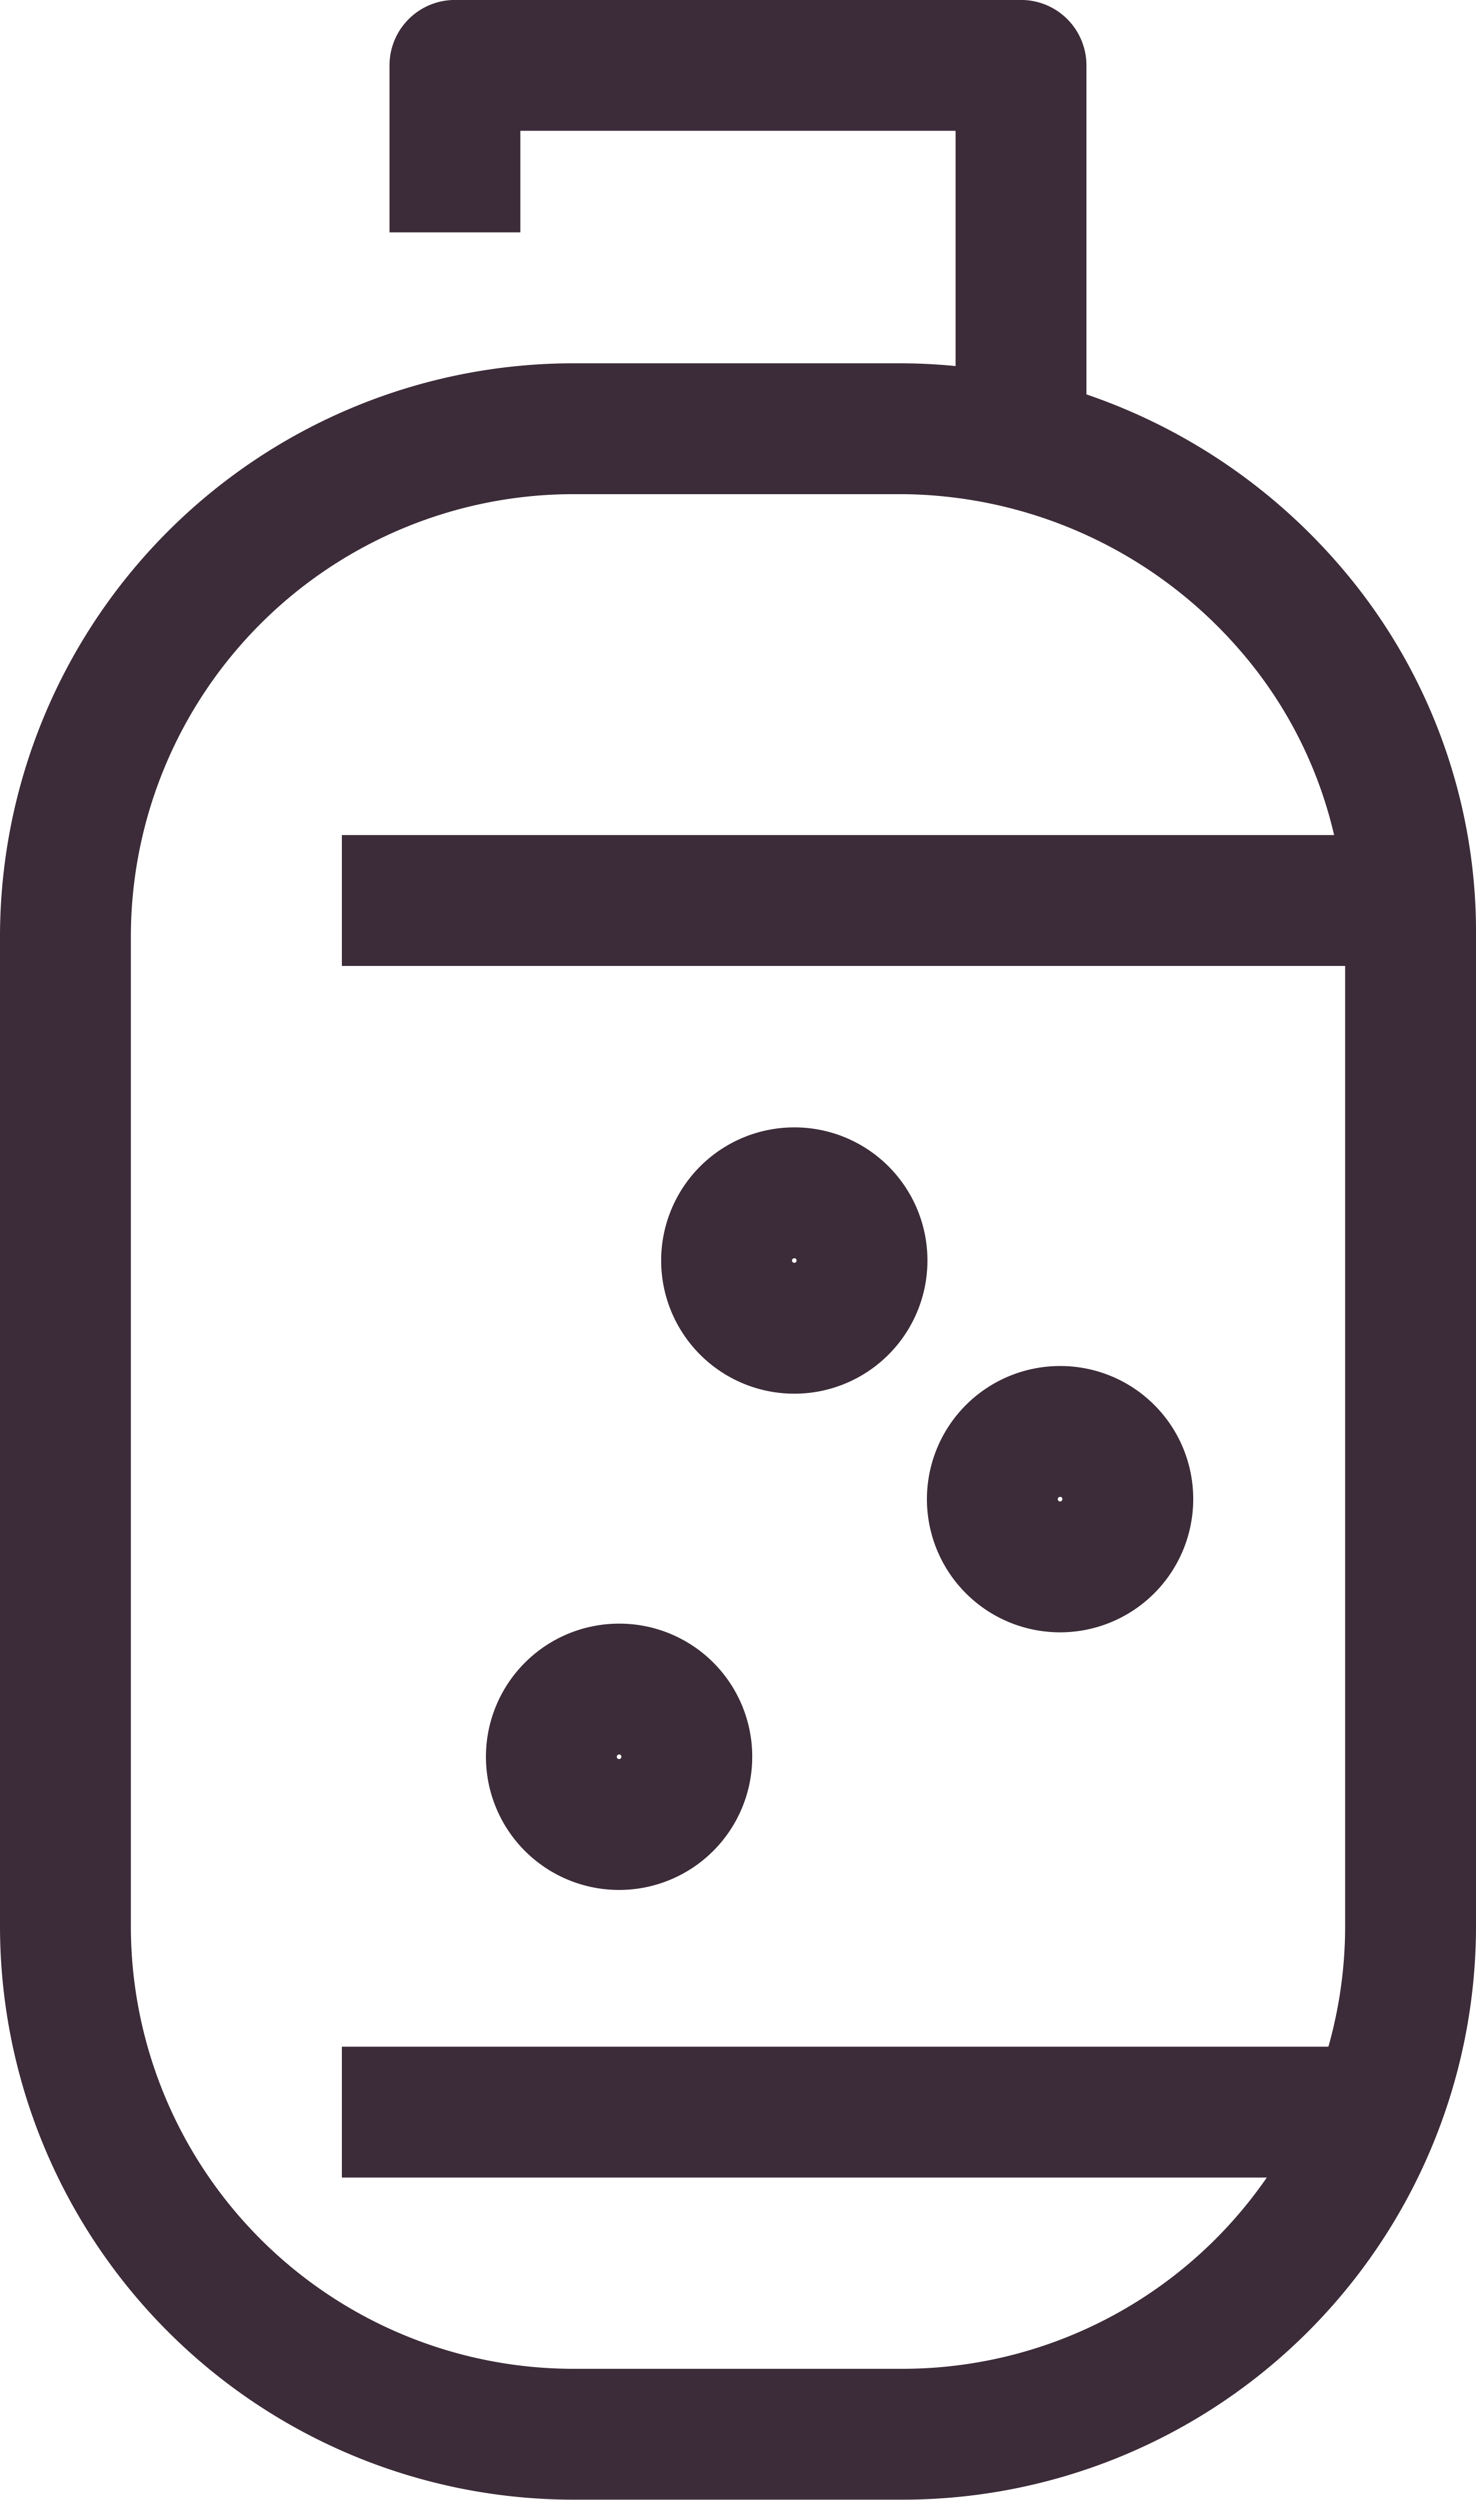
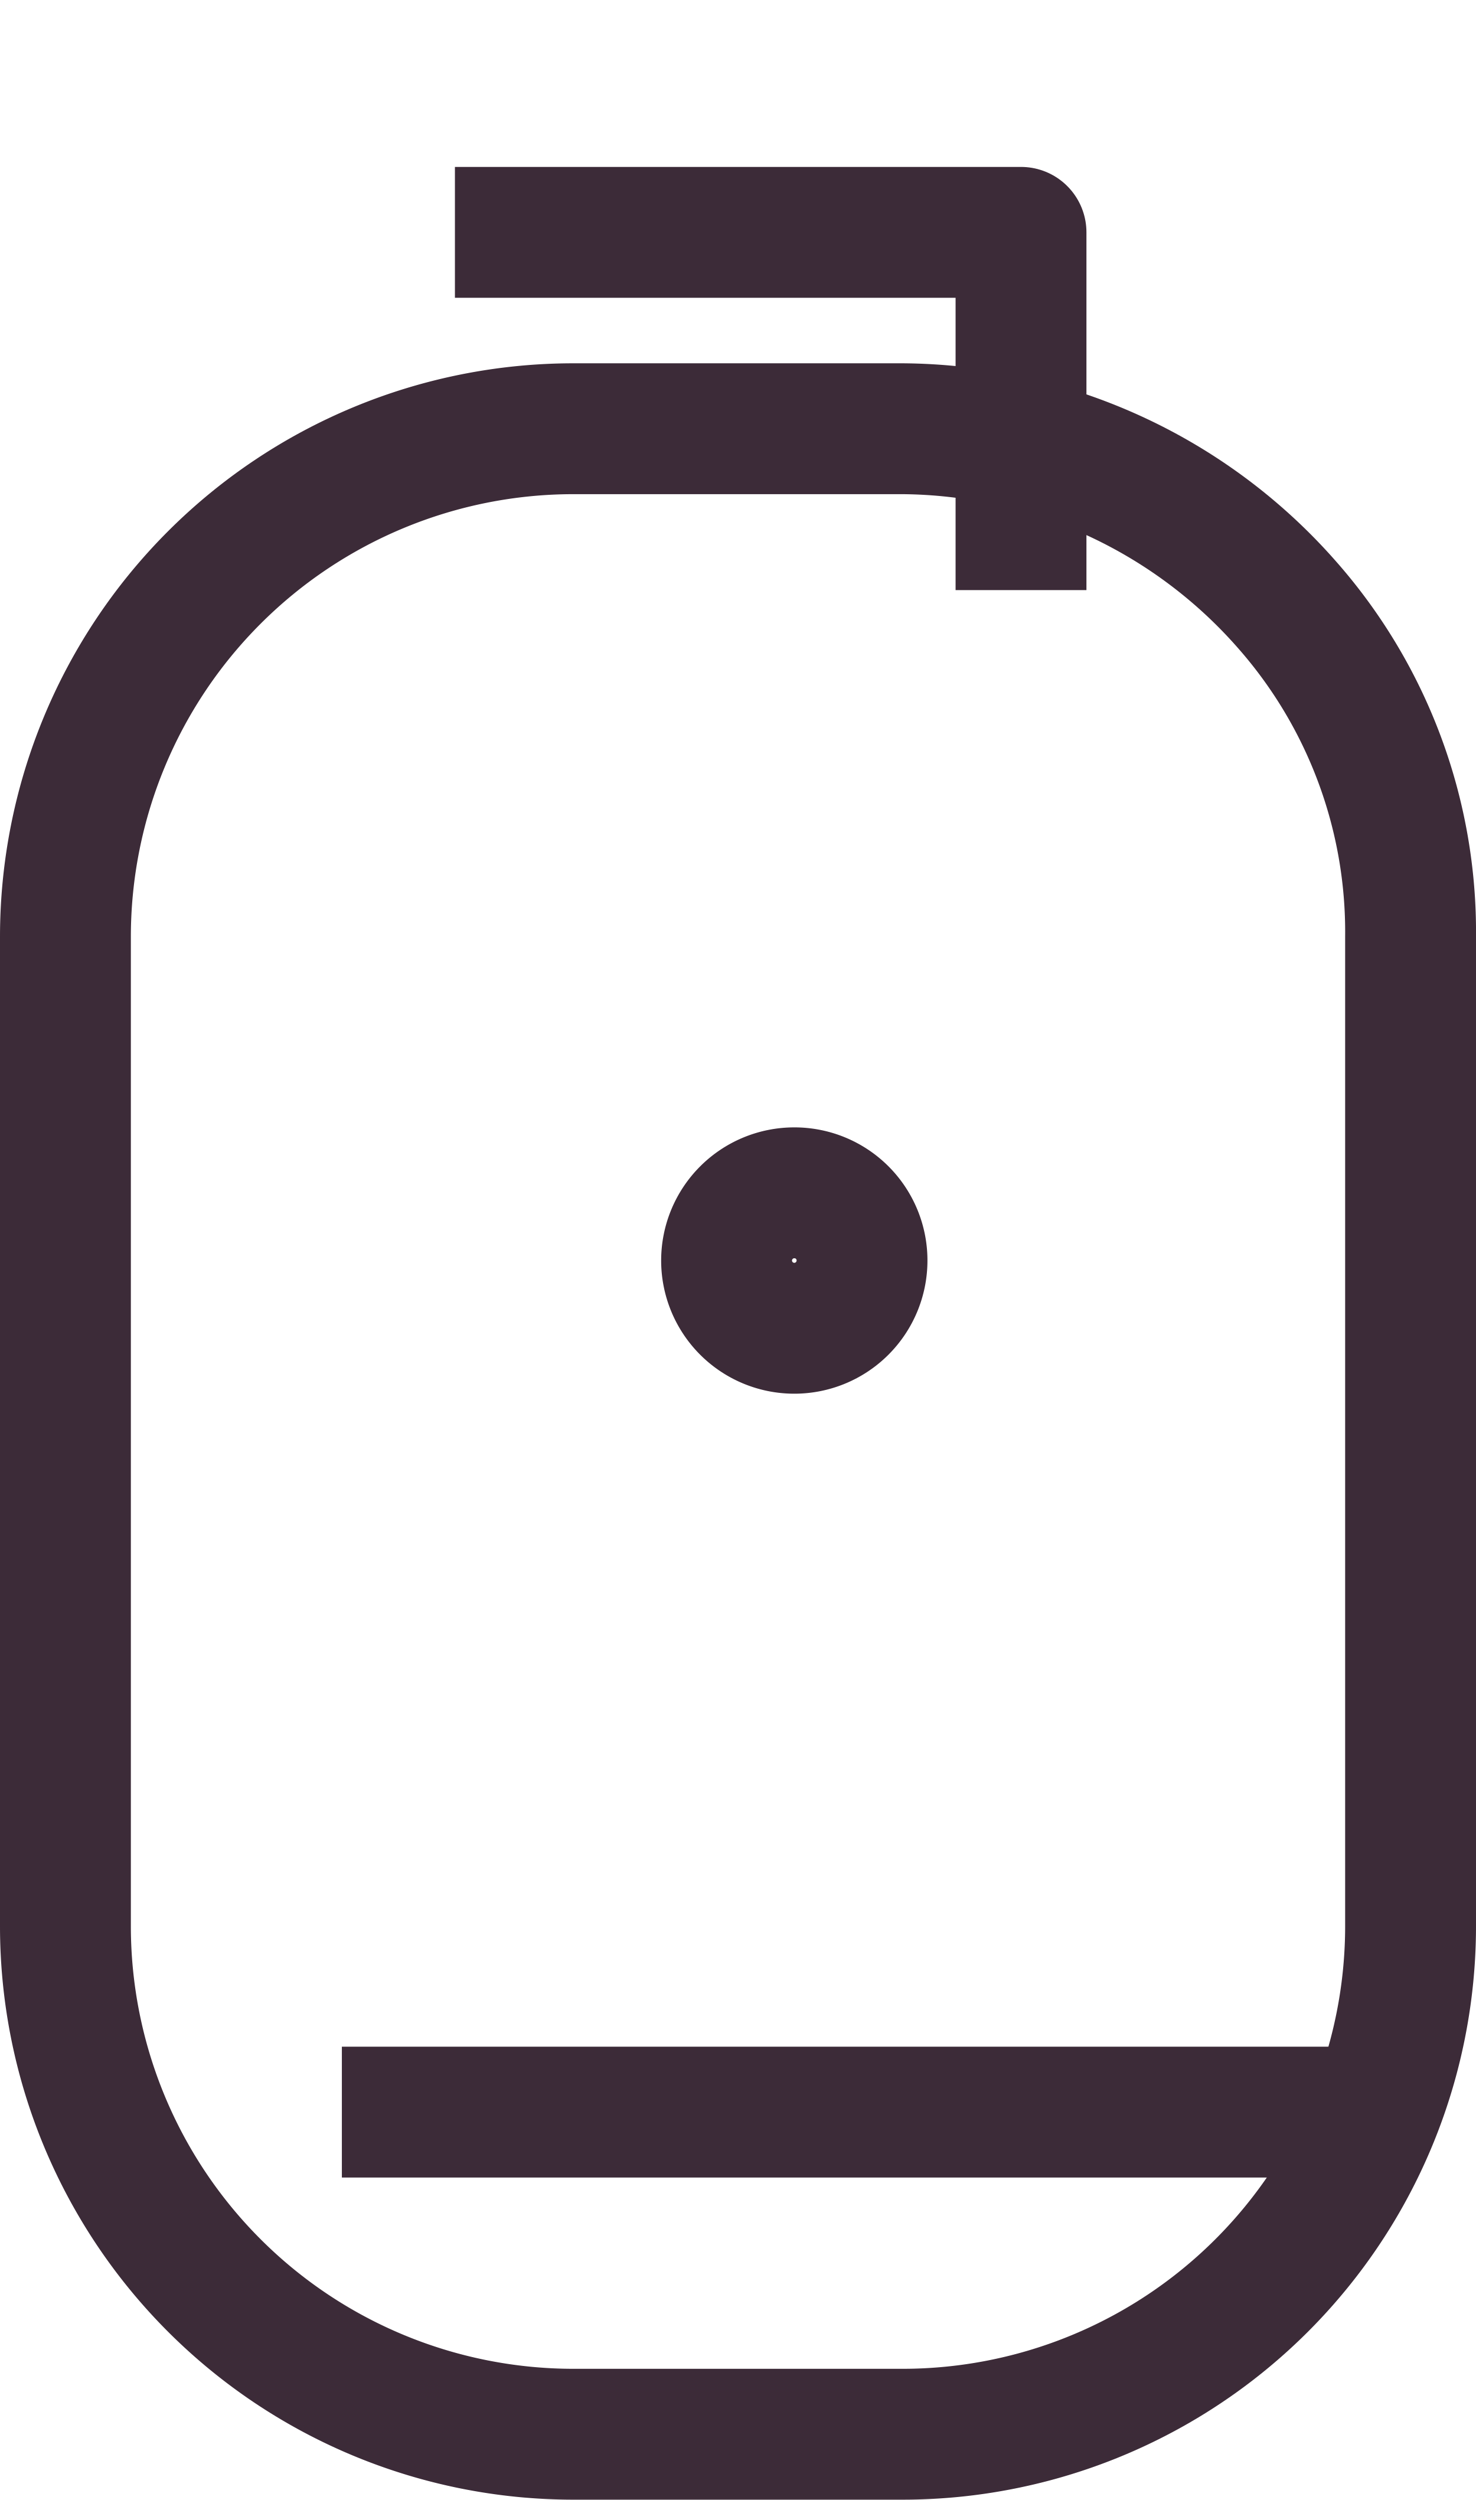
<svg xmlns="http://www.w3.org/2000/svg" width="22.559" height="38.202" viewBox="0 0 22.559 38.202">
  <g id="Group_505" data-name="Group 505" transform="translate(-423 -4100.306)">
    <path id="Path_348" data-name="Path 348" d="M7.766,0h5.027a7.892,7.892,0,0,1,5.876,2.688,7.563,7.563,0,0,1,1.89,5.078V22.883a7.766,7.766,0,0,1-7.766,7.766H7.766A7.766,7.766,0,0,1,0,22.883V7.766A7.766,7.766,0,0,1,7.766,0Z" transform="translate(424 4106.858)" fill="none" stroke="#3c2b38" stroke-linecap="round" stroke-width="2" />
-     <line id="Line_281" data-name="Line 281" x2="16.086" transform="translate(428.225 4114.068)" fill="none" stroke="#3c2b38" stroke-linejoin="round" stroke-width="2" />
    <line id="Line_282" data-name="Line 282" x2="16.086" transform="translate(428.225 4132.584)" fill="none" stroke="#3c2b38" stroke-linejoin="round" stroke-width="2" />
-     <path id="Path_344" data-name="Path 344" d="M390.227,3490.722v-2.552h8.652v5.467" transform="translate(39.726 613.135)" fill="none" stroke="#3c2b38" stroke-linejoin="round" stroke-width="2" />
+     <path id="Path_344" data-name="Path 344" d="M390.227,3490.722h8.652v5.467" transform="translate(39.726 613.135)" fill="none" stroke="#3c2b38" stroke-linejoin="round" stroke-width="2" />
    <g id="Group_429" data-name="Group 429" transform="translate(434.105 4118.535)">
      <g id="Group_428" data-name="Group 428">
        <path id="Path_345" data-name="Path 345" d="M399.985,3518.056a1.035,1.035,0,1,1-1.035-1.035A1.033,1.033,0,0,1,399.985,3518.056Z" transform="translate(-397.915 -3517.021)" fill="none" stroke="#3c2b38" stroke-miterlimit="10" stroke-width="2" />
      </g>
    </g>
    <g id="Group_431" data-name="Group 431" transform="translate(438.168 4122.183)">
      <g id="Group_430" data-name="Group 430">
-         <path id="Path_346" data-name="Path 346" d="M405.707,3523.108a1.035,1.035,0,1,1-1.034-1.038A1.031,1.031,0,0,1,405.707,3523.108Z" transform="translate(-403.638 -3522.071)" fill="none" stroke="#3c2b38" stroke-miterlimit="10" stroke-width="2" />
-       </g>
+         </g>
    </g>
    <g id="Group_433" data-name="Group 433" transform="translate(431.427 4126.12)">
      <g id="Group_432" data-name="Group 432">
-         <path id="Path_347" data-name="Path 347" d="M394.681,3529.358a1.035,1.035,0,1,1-1.034-1.036A1.031,1.031,0,0,1,394.681,3529.358Z" transform="translate(-392.611 -3528.323)" fill="none" stroke="#3c2b38" stroke-miterlimit="10" stroke-width="2" />
-       </g>
+         </g>
    </g>
  </g>
</svg>